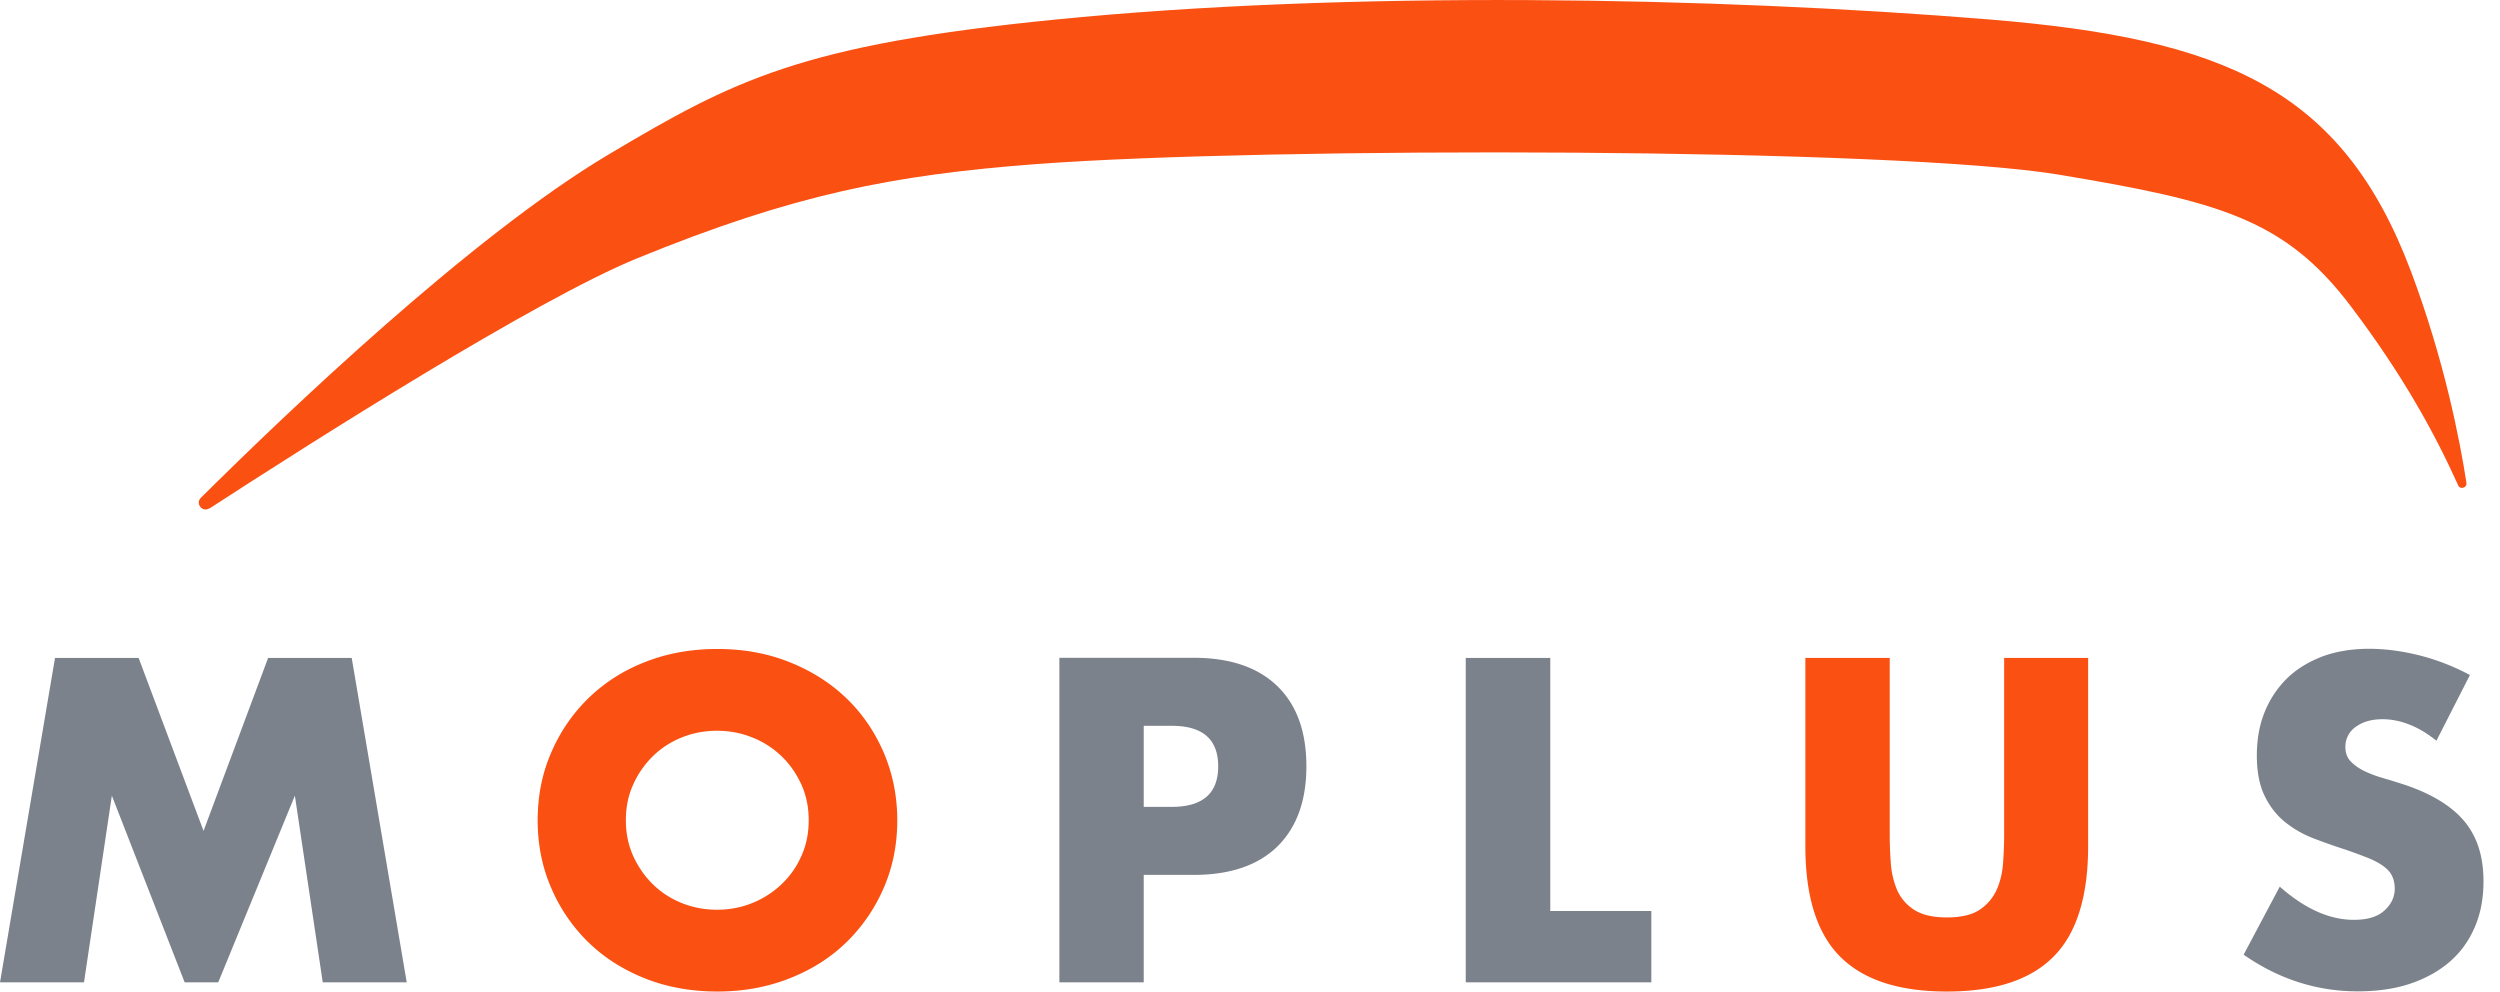
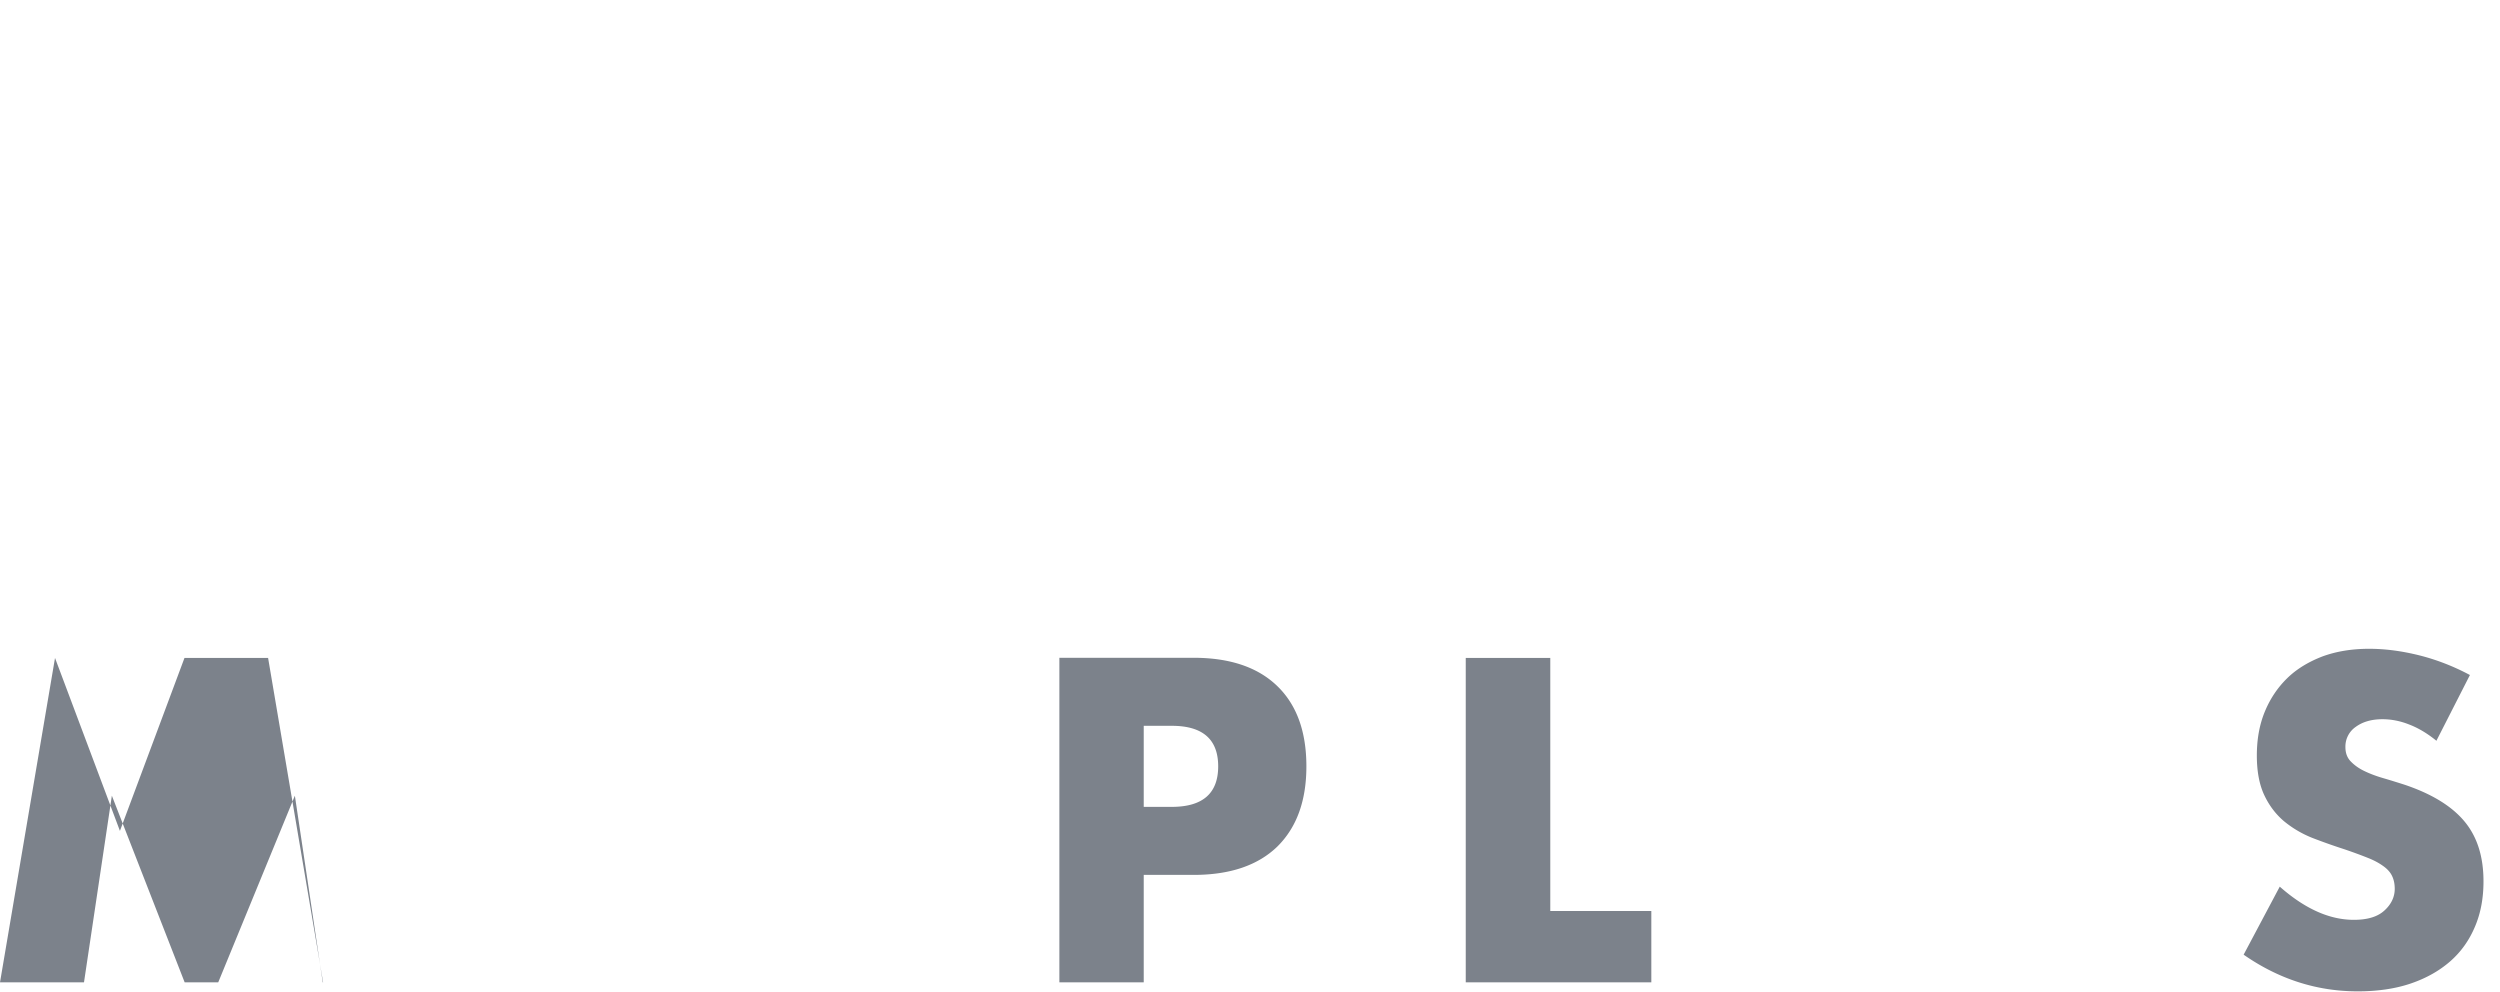
<svg xmlns="http://www.w3.org/2000/svg" id="_レイヤー_2" data-name="レイヤー 2" viewBox="0 0 136.33 54.07">
  <defs>
    <style>.cls-2{fill:#fa5012}</style>
  </defs>
  <g id="Text">
-     <path class="cls-2" d="M29.32 44.73c0-1.31.24-2.54.73-3.67a9.206 9.206 0 012.02-2.97 9.16 9.16 0 013.09-1.98c1.2-.48 2.52-.72 3.96-.72s2.74.24 3.94.72c1.2.48 2.24 1.14 3.11 1.98.87.84 1.54 1.83 2.03 2.97.48 1.13.73 2.36.73 3.67s-.24 2.54-.73 3.67a9.233 9.233 0 01-2.03 2.97c-.87.85-1.91 1.51-3.11 1.98-1.21.48-2.52.72-3.94.72s-2.76-.24-3.96-.72c-1.2-.48-2.23-1.14-3.09-1.98a9.148 9.148 0 01-2.02-2.97c-.49-1.13-.73-2.36-.73-3.67m4.81 0c0 .7.13 1.35.4 1.95.27.59.63 1.11 1.08 1.55.45.44.98.78 1.58 1.02.6.24 1.24.36 1.91.36s1.31-.12 1.91-.36c.6-.24 1.13-.58 1.6-1.02.46-.44.83-.95 1.09-1.55.27-.59.4-1.24.4-1.95s-.13-1.35-.4-1.95c-.27-.59-.63-1.11-1.09-1.55a4.86 4.86 0 00-1.6-1.02c-.6-.24-1.24-.36-1.91-.36s-1.31.12-1.91.36c-.6.24-1.13.58-1.58 1.02-.45.44-.81.95-1.08 1.55-.27.59-.4 1.24-.4 1.95m68.92-8.85v9.62c0 .52.02 1.04.06 1.58.04.54.16 1.03.35 1.47.2.44.5.79.93 1.07.42.27 1.02.41 1.78.41s1.36-.14 1.77-.41c.41-.27.72-.63.93-1.07.2-.44.32-.93.36-1.47.04-.54.06-1.07.06-1.58v-9.62h4.58v10.26c0 2.75-.63 4.77-1.89 6.03-1.26 1.27-3.2 1.9-5.81 1.9s-4.55-.63-5.82-1.9c-1.27-1.27-1.9-3.28-1.9-6.03V35.88h4.6z" />
-     <path d="M0 53.57l3-17.69h4.56l3.54 9.43 3.52-9.43h4.56l3 17.69H17.6l-1.52-10.18-4.18 10.18h-1.83L6.1 43.39 4.58 53.57H0zm62.37 0h-4.6v-17.7h7.32c1.99 0 3.51.52 4.57 1.55 1.06 1.03 1.58 2.49 1.58 4.37s-.53 3.33-1.58 4.37c-1.06 1.03-2.58 1.55-4.57 1.55h-2.72v5.87zm0-9.57h1.53c1.69 0 2.53-.74 2.53-2.21s-.84-2.21-2.53-2.21h-1.53v4.41zm22.17-8.12v13.8h5.51v3.89H79.93V35.88h4.61zm48.34 4.53c-.5-.41-1-.71-1.5-.9-.5-.2-.99-.29-1.46-.29-.59 0-1.08.14-1.46.42a1.3 1.3 0 00-.56 1.1c0 .31.09.57.28.77.19.2.43.38.74.53.31.15.65.28 1.03.39.38.11.76.23 1.14.35 1.5.5 2.6 1.17 3.3 2.01.7.84 1.04 1.93 1.04 3.27 0 .91-.15 1.73-.46 2.46-.31.74-.75 1.37-1.34 1.89-.59.52-1.31.93-2.16 1.22-.85.29-1.82.43-2.9.43-2.24 0-4.31-.67-6.22-2l1.97-3.71c.69.61 1.37 1.06 2.04 1.36.67.3 1.34.45 2 .45.75 0 1.31-.17 1.68-.52.37-.34.55-.74.55-1.17 0-.27-.05-.5-.14-.69-.09-.2-.25-.38-.47-.54-.22-.16-.5-.32-.86-.46-.35-.14-.78-.3-1.28-.47-.59-.19-1.18-.4-1.75-.62a5.82 5.82 0 01-1.53-.9c-.45-.38-.81-.85-1.08-1.42s-.41-1.29-.41-2.17.14-1.67.43-2.38.7-1.32 1.22-1.83 1.17-.9 1.92-1.19c.76-.28 1.61-.42 2.55-.42.88 0 1.79.12 2.75.36.95.24 1.87.6 2.75 1.07l-1.83 3.59z" fill="#7c828b" />
-     <path class="cls-2" d="M11.41 27.72c-.37.24-.77-.26-.46-.57 4.6-4.57 14.73-14.26 22.23-18.72 6.84-4.07 10.49-5.98 24.34-7.36 15.9-1.59 35.86-1.25 51.06 0 12.7 1.05 19.14 3.78 22.88 13.69 1.85 4.91 2.69 9.31 3.04 11.57.04.27-.34.39-.45.14-1.25-2.78-2.99-5.98-5.84-9.75-3.61-4.79-7.23-5.74-15.9-7.19-8.9-1.49-43.26-1.53-55.83-.58-7.74.59-13.16 1.63-21.72 5.13-5.58 2.28-17.75 10.02-23.34 13.65" />
+     <path d="M0 53.57l3-17.69l3.54 9.43 3.52-9.43h4.56l3 17.69H17.6l-1.52-10.18-4.18 10.18h-1.83L6.1 43.39 4.58 53.57H0zm62.37 0h-4.6v-17.7h7.32c1.99 0 3.51.52 4.57 1.55 1.06 1.03 1.58 2.49 1.58 4.37s-.53 3.33-1.58 4.37c-1.06 1.03-2.58 1.55-4.57 1.55h-2.72v5.87zm0-9.57h1.53c1.69 0 2.53-.74 2.53-2.21s-.84-2.21-2.53-2.21h-1.53v4.41zm22.17-8.12v13.8h5.51v3.89H79.93V35.88h4.61zm48.34 4.53c-.5-.41-1-.71-1.5-.9-.5-.2-.99-.29-1.46-.29-.59 0-1.08.14-1.46.42a1.3 1.3 0 00-.56 1.1c0 .31.09.57.28.77.19.2.43.38.74.53.31.15.65.28 1.03.39.38.11.76.23 1.14.35 1.5.5 2.6 1.17 3.3 2.01.7.84 1.04 1.93 1.04 3.27 0 .91-.15 1.73-.46 2.46-.31.74-.75 1.37-1.34 1.89-.59.52-1.31.93-2.16 1.22-.85.29-1.82.43-2.9.43-2.24 0-4.31-.67-6.22-2l1.97-3.71c.69.61 1.37 1.06 2.04 1.36.67.3 1.34.45 2 .45.75 0 1.31-.17 1.68-.52.37-.34.55-.74.55-1.17 0-.27-.05-.5-.14-.69-.09-.2-.25-.38-.47-.54-.22-.16-.5-.32-.86-.46-.35-.14-.78-.3-1.28-.47-.59-.19-1.18-.4-1.75-.62a5.82 5.82 0 01-1.53-.9c-.45-.38-.81-.85-1.08-1.42s-.41-1.29-.41-2.17.14-1.67.43-2.38.7-1.32 1.22-1.83 1.17-.9 1.92-1.19c.76-.28 1.61-.42 2.55-.42.88 0 1.79.12 2.75.36.95.24 1.87.6 2.75 1.07l-1.83 3.59z" fill="#7c828b" />
  </g>
</svg>